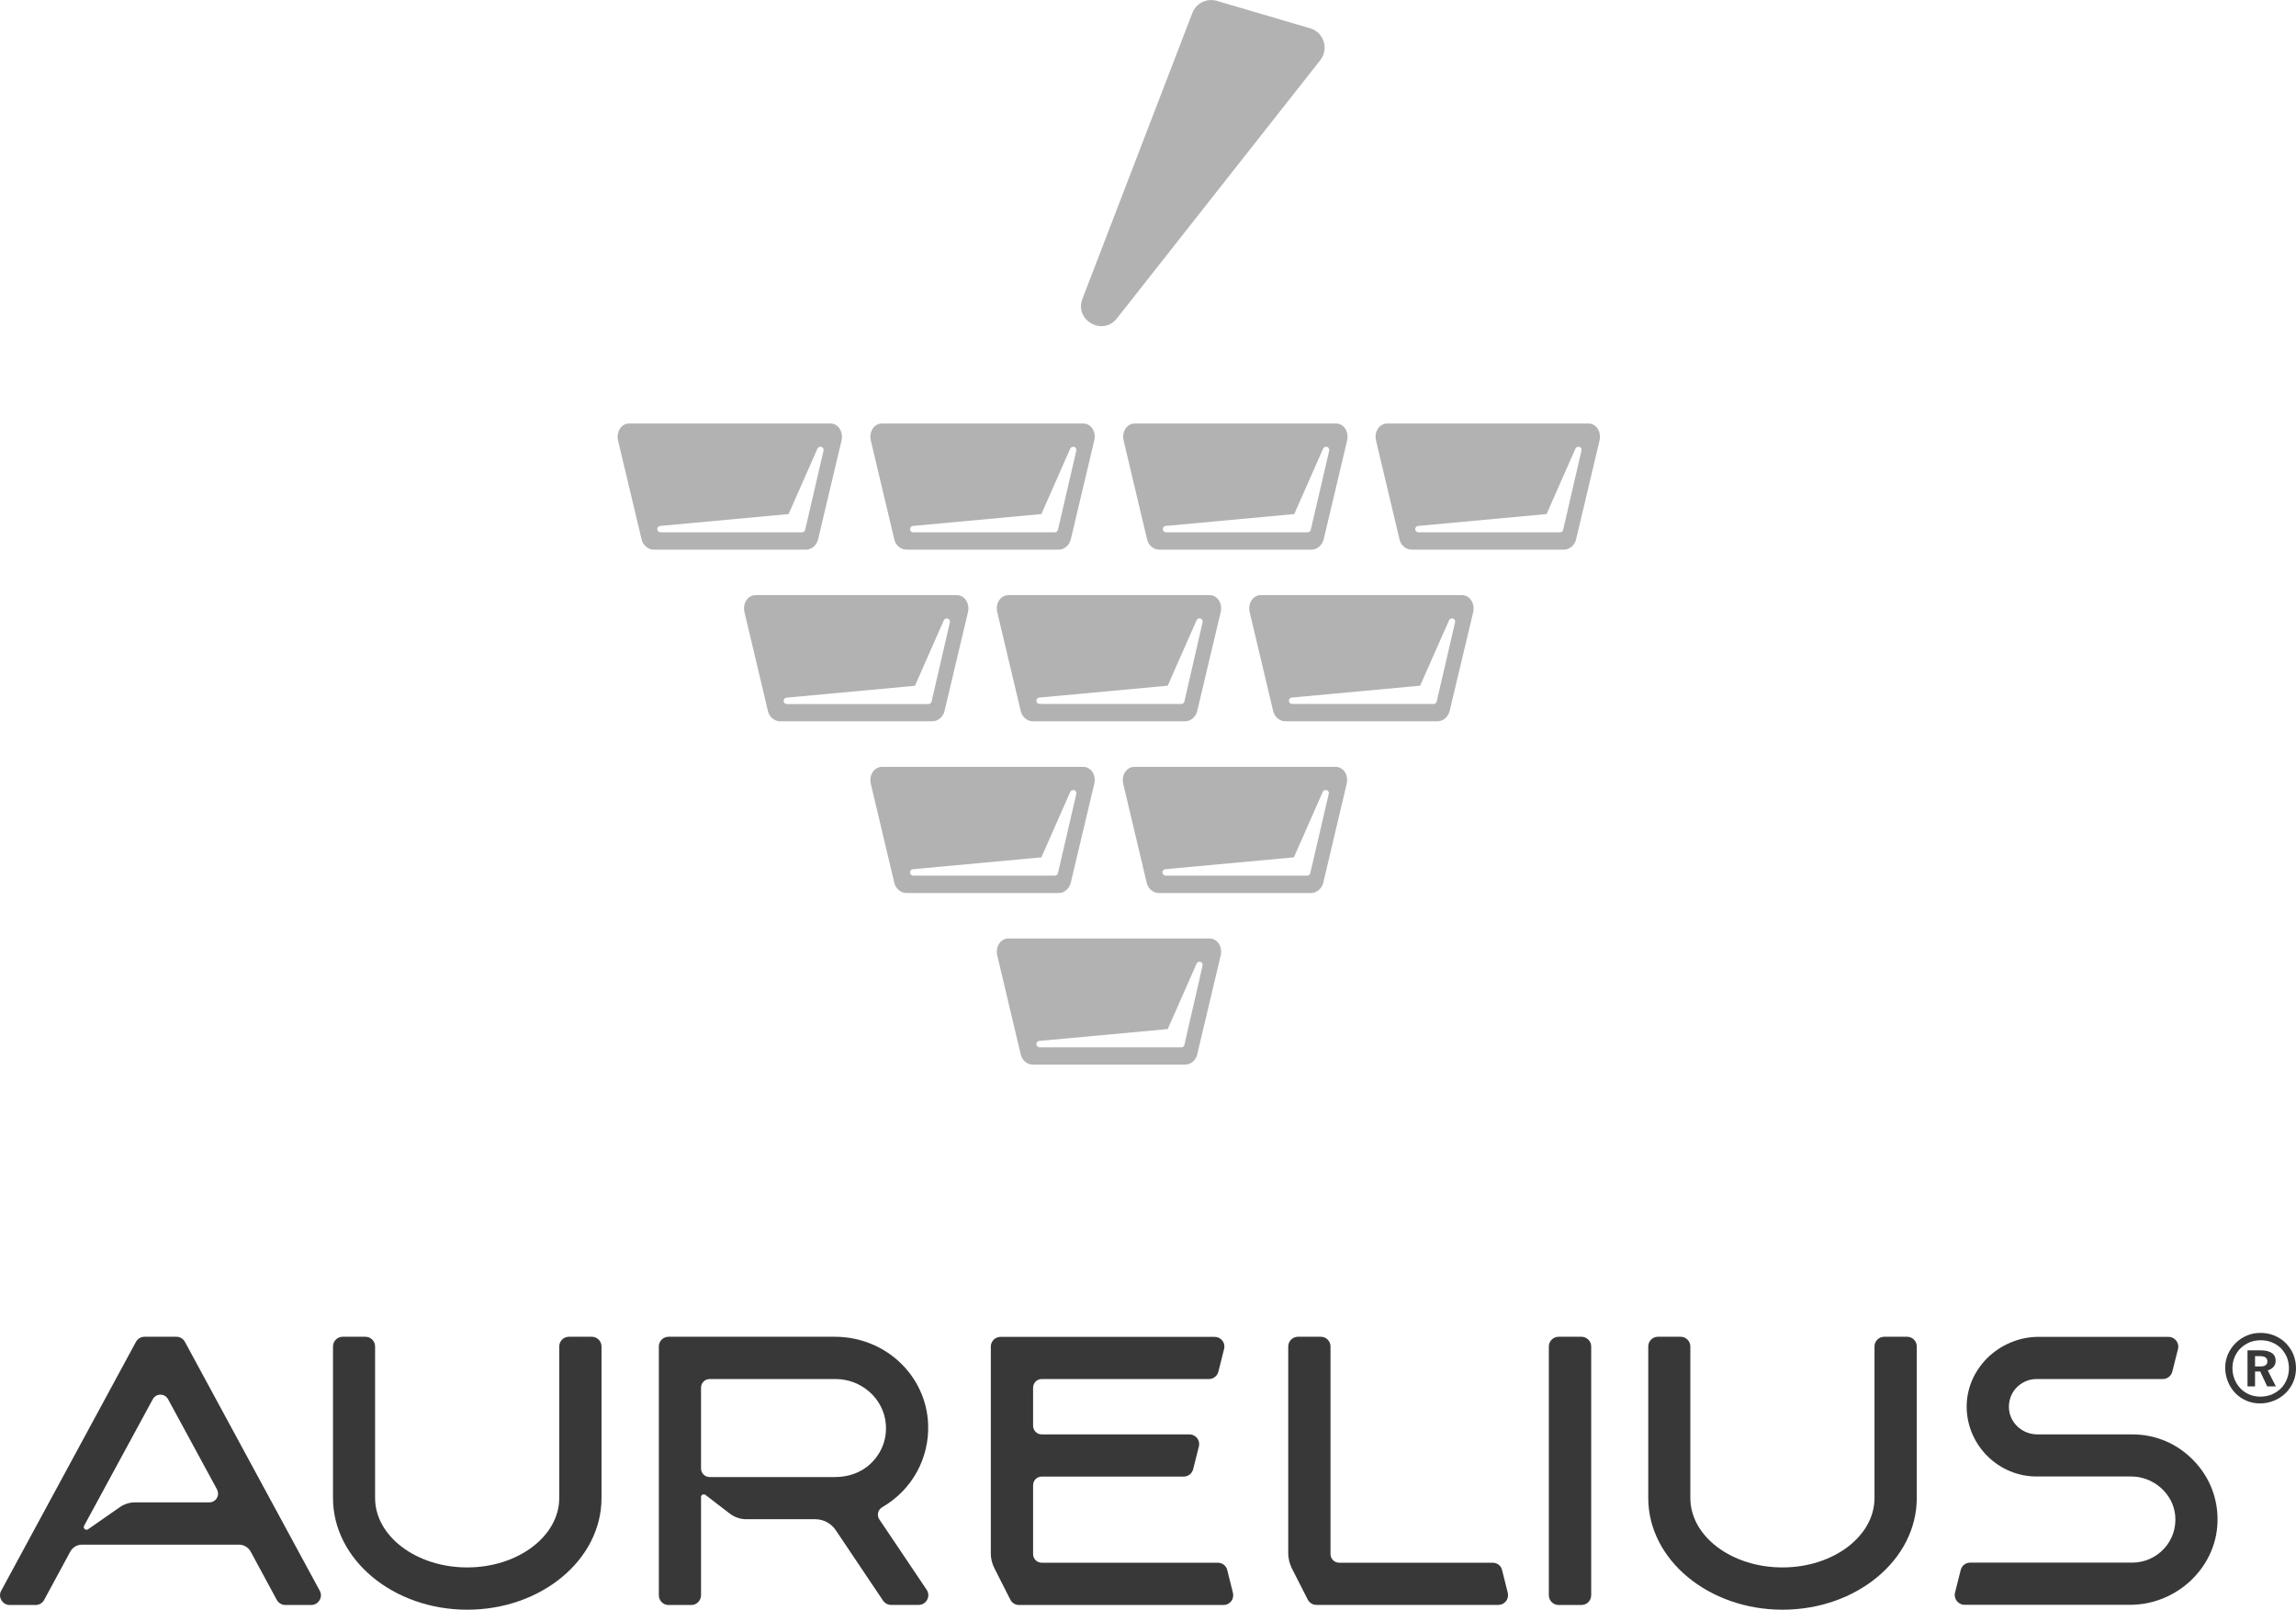
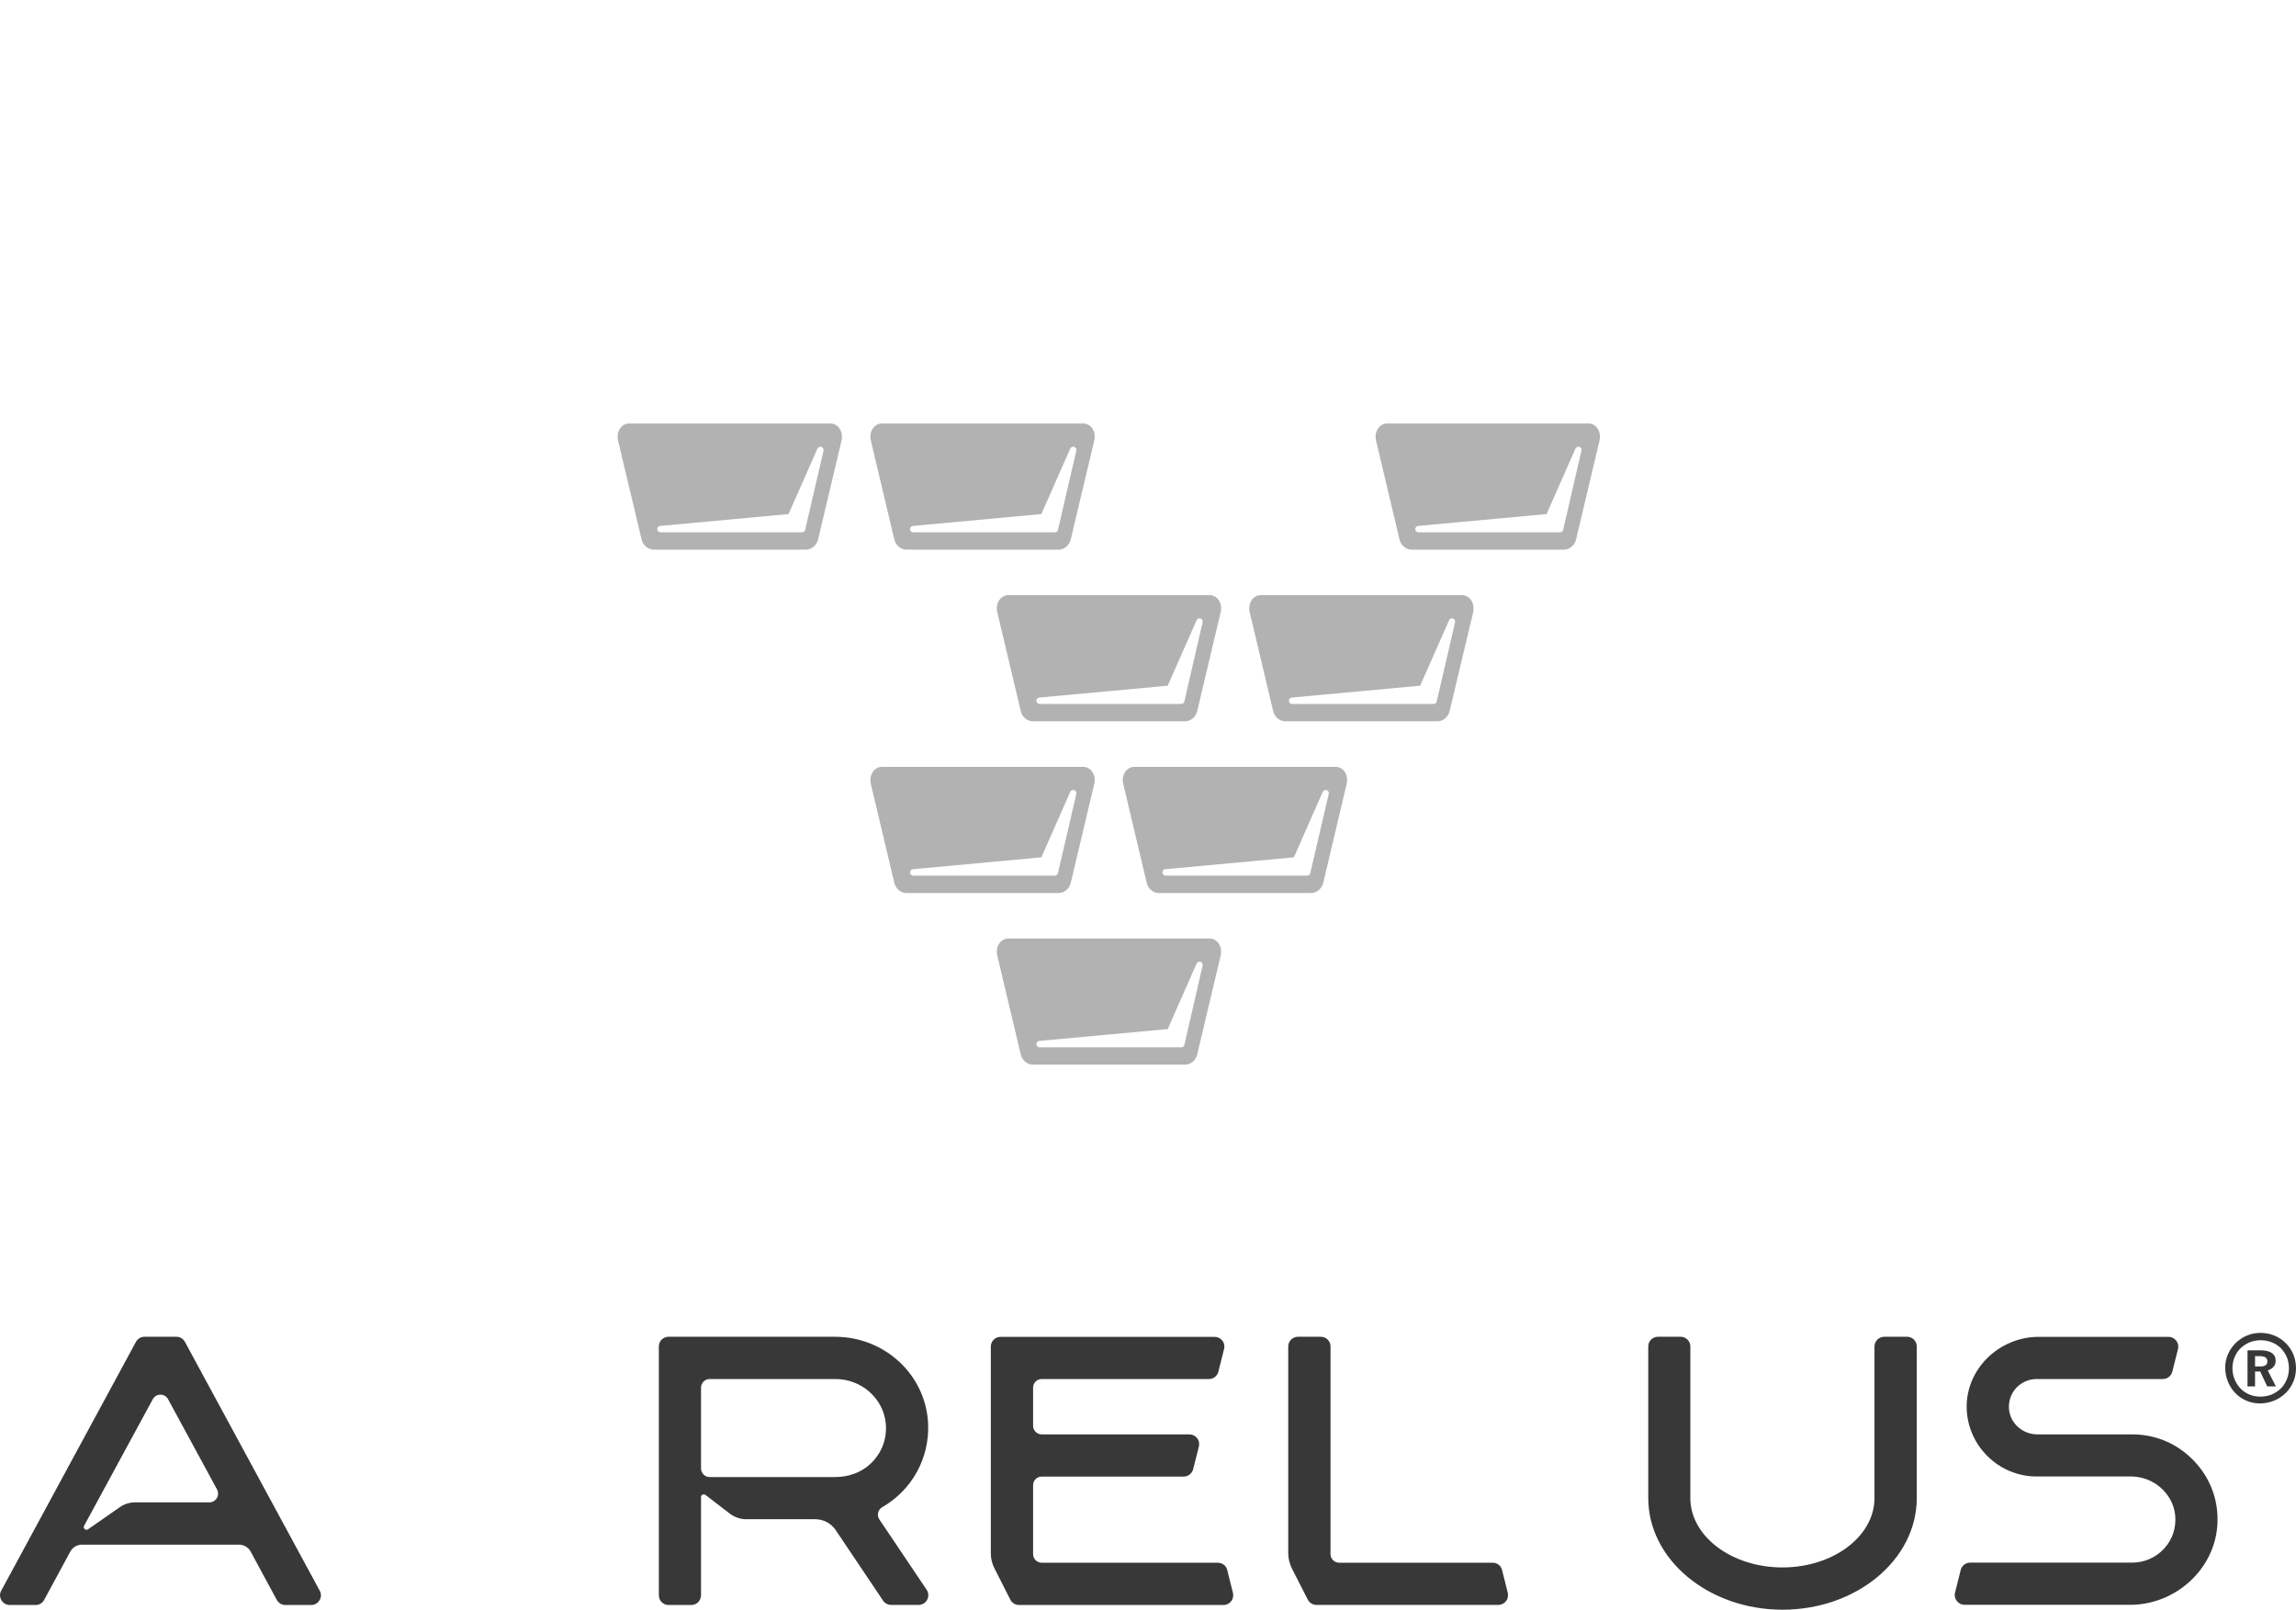
<svg xmlns="http://www.w3.org/2000/svg" id="Layer_1" x="0px" y="0px" width="24.387px" height="17.097px" viewBox="0 0 24.387 17.097" xml:space="preserve">
  <path fill="#383838" d="M24.387,14.532c0,0.052-0.01,0.101-0.029,0.146c-0.02,0.045-0.047,0.085-0.082,0.119 s-0.076,0.061-0.123,0.08s-0.098,0.029-0.15,0.029c-0.051,0-0.099-0.01-0.143-0.029c-0.045-0.02-0.084-0.046-0.117-0.08 s-0.06-0.075-0.079-0.122s-0.029-0.097-0.029-0.15c0-0.049,0.01-0.096,0.029-0.141c0.02-0.044,0.046-0.084,0.081-0.118 c0.033-0.033,0.073-0.061,0.119-0.08c0.045-0.02,0.094-0.029,0.146-0.029c0.054,0,0.104,0.01,0.149,0.029 c0.047,0.02,0.086,0.046,0.119,0.079c0.033,0.034,0.061,0.073,0.08,0.118C24.377,14.43,24.387,14.479,24.387,14.532 M24.312,14.532 c0-0.041-0.008-0.08-0.022-0.117c-0.016-0.036-0.037-0.067-0.063-0.095c-0.026-0.026-0.06-0.048-0.097-0.063 c-0.037-0.015-0.077-0.022-0.12-0.022c-0.041,0-0.08,0.008-0.116,0.022c-0.037,0.016-0.068,0.037-0.096,0.063 c-0.027,0.027-0.048,0.058-0.063,0.094c-0.016,0.036-0.023,0.075-0.023,0.118s0.008,0.083,0.023,0.119 c0.015,0.037,0.036,0.069,0.063,0.097s0.06,0.049,0.095,0.064c0.036,0.015,0.075,0.022,0.116,0.022c0.043,0,0.083-0.008,0.119-0.022 c0.036-0.016,0.069-0.037,0.097-0.064s0.049-0.06,0.064-0.097C24.304,14.615,24.312,14.575,24.312,14.532z M24.081,14.725 l-0.074-0.158h-0.055v0.158h-0.08v-0.383h0.135c0.109,0,0.164,0.038,0.164,0.112c0,0.048-0.028,0.082-0.084,0.102l0.086,0.169 H24.081z M24.083,14.459c0-0.037-0.026-0.055-0.08-0.055h-0.051v0.109h0.055C24.057,14.514,24.083,14.496,24.083,14.459z" />
-   <path fill="#383838" d="M16.797,14.198h-0.242c-0.057,0-0.104,0.046-0.104,0.103v2.642c0,0.058,0.047,0.104,0.104,0.104h0.242 c0.057,0,0.104-0.046,0.104-0.104v-2.642C16.901,14.244,16.854,14.198,16.797,14.198" />
  <path fill="#383838" d="M13.035,16.675c-0.011-0.046-0.053-0.077-0.1-0.077h-1.871c-0.05,0-0.091-0.041-0.091-0.092v-0.731 c0-0.051,0.041-0.092,0.091-0.092h1.509c0.047,0,0.088-0.032,0.1-0.078l0.061-0.242c0.008-0.031,0.001-0.063-0.019-0.089 c-0.02-0.024-0.049-0.039-0.081-0.039h-1.57c-0.05,0-0.091-0.041-0.091-0.092v-0.404c0-0.051,0.041-0.092,0.091-0.092h1.777 c0.047,0,0.088-0.032,0.1-0.078l0.061-0.243c0.008-0.03,0.001-0.063-0.019-0.088c-0.02-0.024-0.049-0.039-0.081-0.039h-2.275 c-0.056,0-0.103,0.046-0.103,0.103v2.198c0,0.054,0.013,0.107,0.038,0.156l0.169,0.334c0.018,0.035,0.053,0.057,0.092,0.057h2.173 c0.032,0,0.062-0.015,0.081-0.04c0.02-0.024,0.026-0.057,0.019-0.088L13.035,16.675z" />
  <path fill="#383838" d="M15.954,16.675c-0.011-0.046-0.052-0.077-0.099-0.077h-1.631c-0.051,0-0.092-0.041-0.092-0.092v-2.205 c0-0.057-0.046-0.103-0.103-0.103h-0.242c-0.057,0-0.104,0.046-0.104,0.103v2.198c0,0.054,0.014,0.107,0.037,0.156l0.17,0.334 c0.018,0.035,0.053,0.057,0.092,0.057h1.933c0.032,0,0.062-0.015,0.081-0.04c0.02-0.024,0.025-0.057,0.019-0.088L15.954,16.675z" />
  <path fill="#383838" d="M9.34,16.138c-0.014-0.021-0.019-0.046-0.013-0.071c0.005-0.024,0.022-0.046,0.044-0.059 c0.317-0.183,0.503-0.522,0.487-0.887c-0.024-0.518-0.459-0.923-0.991-0.923H7.101c-0.057,0-0.103,0.046-0.103,0.103v2.642 c0,0.058,0.046,0.104,0.102,0.104h0.243c0.057,0,0.103-0.047,0.103-0.104V15.9c0-0.023,0.027-0.037,0.046-0.023l0.259,0.199 c0.05,0.038,0.111,0.06,0.174,0.06h0.734c0.087,0,0.168,0.043,0.217,0.115L9.379,17c0.019,0.028,0.051,0.046,0.085,0.046h0.293 c0.039,0,0.073-0.021,0.091-0.055s0.016-0.073-0.005-0.105L9.34,16.138z M8.872,15.688H7.537c-0.05,0-0.091-0.041-0.091-0.092 v-0.857c0-0.051,0.041-0.092,0.092-0.092h1.337c0.274,0,0.508,0.206,0.533,0.471c0.016,0.162-0.042,0.316-0.163,0.43 C9.145,15.642,9.009,15.688,8.872,15.688z" />
  <path fill="#383838" d="M23.3,15.513c-0.173-0.18-0.403-0.278-0.652-0.278h-1.007c-0.152,0-0.281-0.109-0.301-0.255 c-0.011-0.085,0.015-0.17,0.07-0.233c0.057-0.063,0.137-0.1,0.221-0.1h1.342c0.047,0,0.088-0.032,0.1-0.078l0.061-0.242 c0.008-0.031,0-0.063-0.02-0.089c-0.02-0.024-0.049-0.039-0.08-0.039h-1.382c-0.204,0-0.404,0.084-0.55,0.231 c-0.141,0.144-0.216,0.329-0.213,0.523c0.008,0.402,0.34,0.729,0.742,0.729h1.004c0.24,0,0.446,0.182,0.469,0.413 c0.012,0.131-0.029,0.256-0.117,0.352c-0.087,0.096-0.211,0.15-0.339,0.15h-1.722c-0.047,0-0.088,0.031-0.1,0.077l-0.061,0.243 c-0.008,0.031,0,0.063,0.02,0.088s0.049,0.04,0.08,0.04h1.76c0.493,0,0.91-0.391,0.928-0.871 C23.563,15.927,23.473,15.691,23.3,15.513" />
-   <path fill="#383838" d="M6.286,14.198H6.043c-0.057,0-0.103,0.046-0.103,0.103v1.61c0,0.406-0.439,0.737-0.978,0.737 s-0.978-0.331-0.978-0.737v-1.61c0-0.057-0.046-0.103-0.103-0.103H3.64c-0.057,0-0.103,0.046-0.103,0.103v1.61 c0,0.654,0.64,1.186,1.426,1.186s1.426-0.531,1.426-1.186v-1.61C6.389,14.244,6.342,14.198,6.286,14.198" />
  <path fill="#383838" d="M20.256,14.198h-0.242c-0.057,0-0.104,0.046-0.104,0.103v1.61c0,0.406-0.438,0.737-0.978,0.737 s-0.978-0.331-0.978-0.737v-1.61c0-0.057-0.047-0.103-0.103-0.103H17.61c-0.057,0-0.103,0.046-0.103,0.103v1.61 c0,0.654,0.64,1.186,1.426,1.186s1.426-0.531,1.426-1.186v-1.61C20.359,14.244,20.313,14.198,20.256,14.198" />
  <path fill="#383838" d="M1.964,14.252c-0.018-0.033-0.053-0.054-0.09-0.054H1.535c-0.038,0-0.073,0.021-0.091,0.054l-1.431,2.643 c-0.018,0.031-0.017,0.069,0.002,0.101s0.052,0.051,0.088,0.051h0.276c0.038,0,0.072-0.021,0.09-0.054l0.278-0.514 c0.025-0.045,0.072-0.073,0.124-0.073h1.667c0.052,0,0.099,0.028,0.124,0.073l0.278,0.514c0.018,0.032,0.052,0.054,0.09,0.054h0.276 c0.037,0,0.07-0.02,0.088-0.051c0.019-0.031,0.02-0.069,0.002-0.101L1.964,14.252z M2.303,15.912 c-0.017,0.028-0.046,0.045-0.079,0.045H1.434c-0.059,0-0.116,0.019-0.163,0.052l-0.336,0.234c-0.025,0.017-0.056-0.012-0.042-0.037 l0.73-1.345c0.017-0.03,0.046-0.048,0.081-0.048c0.035,0,0.064,0.018,0.081,0.048l0.521,0.96C2.32,15.851,2.32,15.884,2.303,15.912z " />
  <path fill="#B2B2B2" d="M12.847,6.321h-2.136c-0.084,0-0.141,0.088-0.118,0.183l0.249,1.049c0.015,0.063,0.069,0.108,0.129,0.108 h1.616c0.06,0,0.115-0.046,0.129-0.108l0.249-1.049C12.988,6.409,12.932,6.321,12.847,6.321 M12.58,7.451 c-0.004,0.016-0.018,0.026-0.034,0.026h-1.503c-0.019,0-0.034-0.015-0.035-0.033c-0.001-0.018,0.013-0.034,0.031-0.035l1.364-0.126 l0.306-0.694c0.005-0.013,0.018-0.021,0.031-0.021c0.004,0,0.007,0,0.011,0.001c0.017,0.006,0.027,0.023,0.022,0.041L12.58,7.451z" />
  <path fill="#B2B2B2" d="M11.505,8.145H9.368c-0.084,0-0.141,0.088-0.118,0.183l0.249,1.049c0.015,0.063,0.07,0.108,0.129,0.108 h1.616c0.06,0,0.114-0.046,0.129-0.108l0.249-1.049C11.646,8.232,11.589,8.145,11.505,8.145 M11.237,9.274 c-0.004,0.016-0.018,0.026-0.033,0.026H9.7c-0.019,0-0.034-0.015-0.034-0.033C9.665,9.25,9.679,9.233,9.697,9.232l1.364-0.126 l0.306-0.694c0.006-0.013,0.019-0.021,0.032-0.021c0.003,0,0.007,0,0.011,0.001c0.017,0.006,0.026,0.023,0.022,0.041L11.237,9.274z" />
  <path fill="#B2B2B2" d="M14.186,8.145h-2.137c-0.084,0-0.141,0.088-0.118,0.183l0.249,1.049c0.015,0.063,0.069,0.108,0.129,0.108 h1.616c0.06,0,0.114-0.046,0.13-0.108l0.248-1.049C14.327,8.232,14.27,8.145,14.186,8.145 M13.917,9.274 c-0.003,0.016-0.017,0.026-0.033,0.026h-1.503c-0.018,0-0.033-0.015-0.034-0.033c-0.001-0.018,0.013-0.034,0.031-0.035l1.365-0.126 l0.306-0.694c0.005-0.013,0.019-0.021,0.031-0.021c0.003,0,0.007,0,0.011,0.001c0.018,0.006,0.027,0.023,0.022,0.041L13.917,9.274z" />
  <path fill="#B2B2B2" d="M12.847,9.968h-2.136c-0.084,0-0.141,0.088-0.118,0.183l0.249,1.049c0.015,0.063,0.069,0.108,0.129,0.108 h1.616c0.06,0,0.115-0.046,0.129-0.108l0.249-1.049C12.988,10.056,12.932,9.968,12.847,9.968 M12.58,11.098 c-0.004,0.016-0.018,0.026-0.034,0.026h-1.503c-0.019,0-0.034-0.015-0.035-0.033c-0.001-0.018,0.013-0.034,0.031-0.035l1.364-0.126 l0.306-0.694c0.005-0.013,0.018-0.021,0.031-0.021c0.004,0,0.007,0,0.011,0.001c0.017,0.006,0.027,0.023,0.022,0.041L12.58,11.098z" />
  <path fill="#B2B2B2" d="M15.528,6.321h-2.136c-0.084,0-0.141,0.088-0.118,0.183l0.249,1.049c0.015,0.063,0.07,0.108,0.129,0.108 h1.616c0.06,0,0.114-0.046,0.129-0.108l0.25-1.049C15.668,6.409,15.613,6.321,15.528,6.321 M15.26,7.451 c-0.004,0.016-0.018,0.026-0.033,0.026h-1.504c-0.018,0-0.033-0.015-0.033-0.033c-0.002-0.018,0.012-0.034,0.03-0.035l1.364-0.126 l0.307-0.694c0.006-0.013,0.018-0.021,0.031-0.021c0.004,0,0.007,0,0.011,0.001c0.017,0.006,0.026,0.023,0.022,0.041L15.26,7.451z" />
-   <path fill="#B2B2B2" d="M10.162,6.321H8.026c-0.084,0-0.141,0.088-0.118,0.183l0.249,1.049c0.015,0.063,0.069,0.108,0.129,0.108 h1.616c0.06,0,0.115-0.046,0.13-0.108l0.249-1.049C10.303,6.409,10.247,6.321,10.162,6.321 M9.895,7.451 C9.891,7.467,9.877,7.478,9.861,7.478H8.358c-0.019,0-0.034-0.015-0.035-0.033c0-0.018,0.013-0.034,0.031-0.035l1.364-0.126 l0.306-0.694c0.005-0.013,0.019-0.021,0.031-0.021c0.004,0,0.007,0,0.011,0.001c0.017,0.006,0.027,0.023,0.023,0.041L9.895,7.451z" />
  <path fill="#B2B2B2" d="M11.505,4.498H9.368c-0.084,0-0.141,0.088-0.118,0.183l0.249,1.049c0.015,0.063,0.07,0.108,0.129,0.108 h1.616c0.06,0,0.114-0.046,0.129-0.108l0.249-1.049C11.646,4.586,11.589,4.498,11.505,4.498 M11.237,5.628 c-0.004,0.016-0.018,0.026-0.033,0.026H9.7c-0.019,0-0.034-0.015-0.034-0.033C9.665,5.604,9.679,5.587,9.697,5.586l1.364-0.126 l0.306-0.694c0.006-0.013,0.019-0.021,0.032-0.021c0.003,0,0.007,0,0.011,0.001c0.017,0.006,0.026,0.023,0.022,0.041L11.237,5.628z" />
  <path fill="#B2B2B2" d="M8.82,4.498H6.683c-0.084,0-0.14,0.088-0.118,0.183l0.25,1.049c0.015,0.063,0.069,0.108,0.129,0.108H8.56 c0.06,0,0.114-0.046,0.129-0.108l0.249-1.049C8.96,4.586,8.904,4.498,8.82,4.498 M8.552,5.628C8.548,5.644,8.534,5.654,8.519,5.654 H7.015c-0.018,0-0.033-0.015-0.034-0.033C6.98,5.604,6.994,5.587,7.012,5.586L8.376,5.46l0.306-0.694 c0.006-0.013,0.019-0.021,0.032-0.021c0.003,0,0.007,0,0.011,0.001C8.741,4.752,8.751,4.77,8.747,4.787L8.552,5.628z" />
-   <path fill="#B2B2B2" d="M14.19,4.498h-2.137c-0.084,0-0.141,0.088-0.118,0.183l0.249,1.049c0.015,0.063,0.069,0.108,0.129,0.108 h1.617c0.059,0,0.113-0.046,0.129-0.108l0.249-1.049C14.331,4.586,14.274,4.498,14.19,4.498 M13.922,5.628 c-0.004,0.016-0.018,0.026-0.033,0.026h-1.504c-0.019,0-0.034-0.015-0.034-0.033c-0.001-0.018,0.013-0.034,0.031-0.035l1.365-0.126 l0.306-0.694c0.006-0.013,0.019-0.021,0.031-0.021c0.004,0,0.007,0,0.011,0.001c0.018,0.006,0.027,0.023,0.023,0.041L13.922,5.628z" />
  <path fill="#B2B2B2" d="M16.871,4.498h-2.136c-0.085,0-0.142,0.088-0.119,0.183l0.249,1.049c0.015,0.063,0.069,0.108,0.13,0.108 h1.615c0.061,0,0.115-0.046,0.13-0.108l0.249-1.049C17.011,4.586,16.956,4.498,16.871,4.498 M16.603,5.628 c-0.004,0.016-0.018,0.026-0.034,0.026h-1.503c-0.019,0-0.033-0.015-0.034-0.033c0-0.018,0.013-0.034,0.031-0.035l1.364-0.126 l0.306-0.694c0.006-0.013,0.019-0.021,0.031-0.021c0.004,0,0.008,0,0.012,0.001c0.017,0.006,0.026,0.023,0.021,0.041L16.603,5.628z" />
-   <path fill="#B2B2B2" d="M13.917,0.301l-0.993-0.292c-0.106-0.031-0.219,0.024-0.259,0.128l-1.168,3.037 c-0.087,0.228,0.215,0.399,0.366,0.208l2.162-2.745C14.116,0.519,14.061,0.343,13.917,0.301" />
</svg>